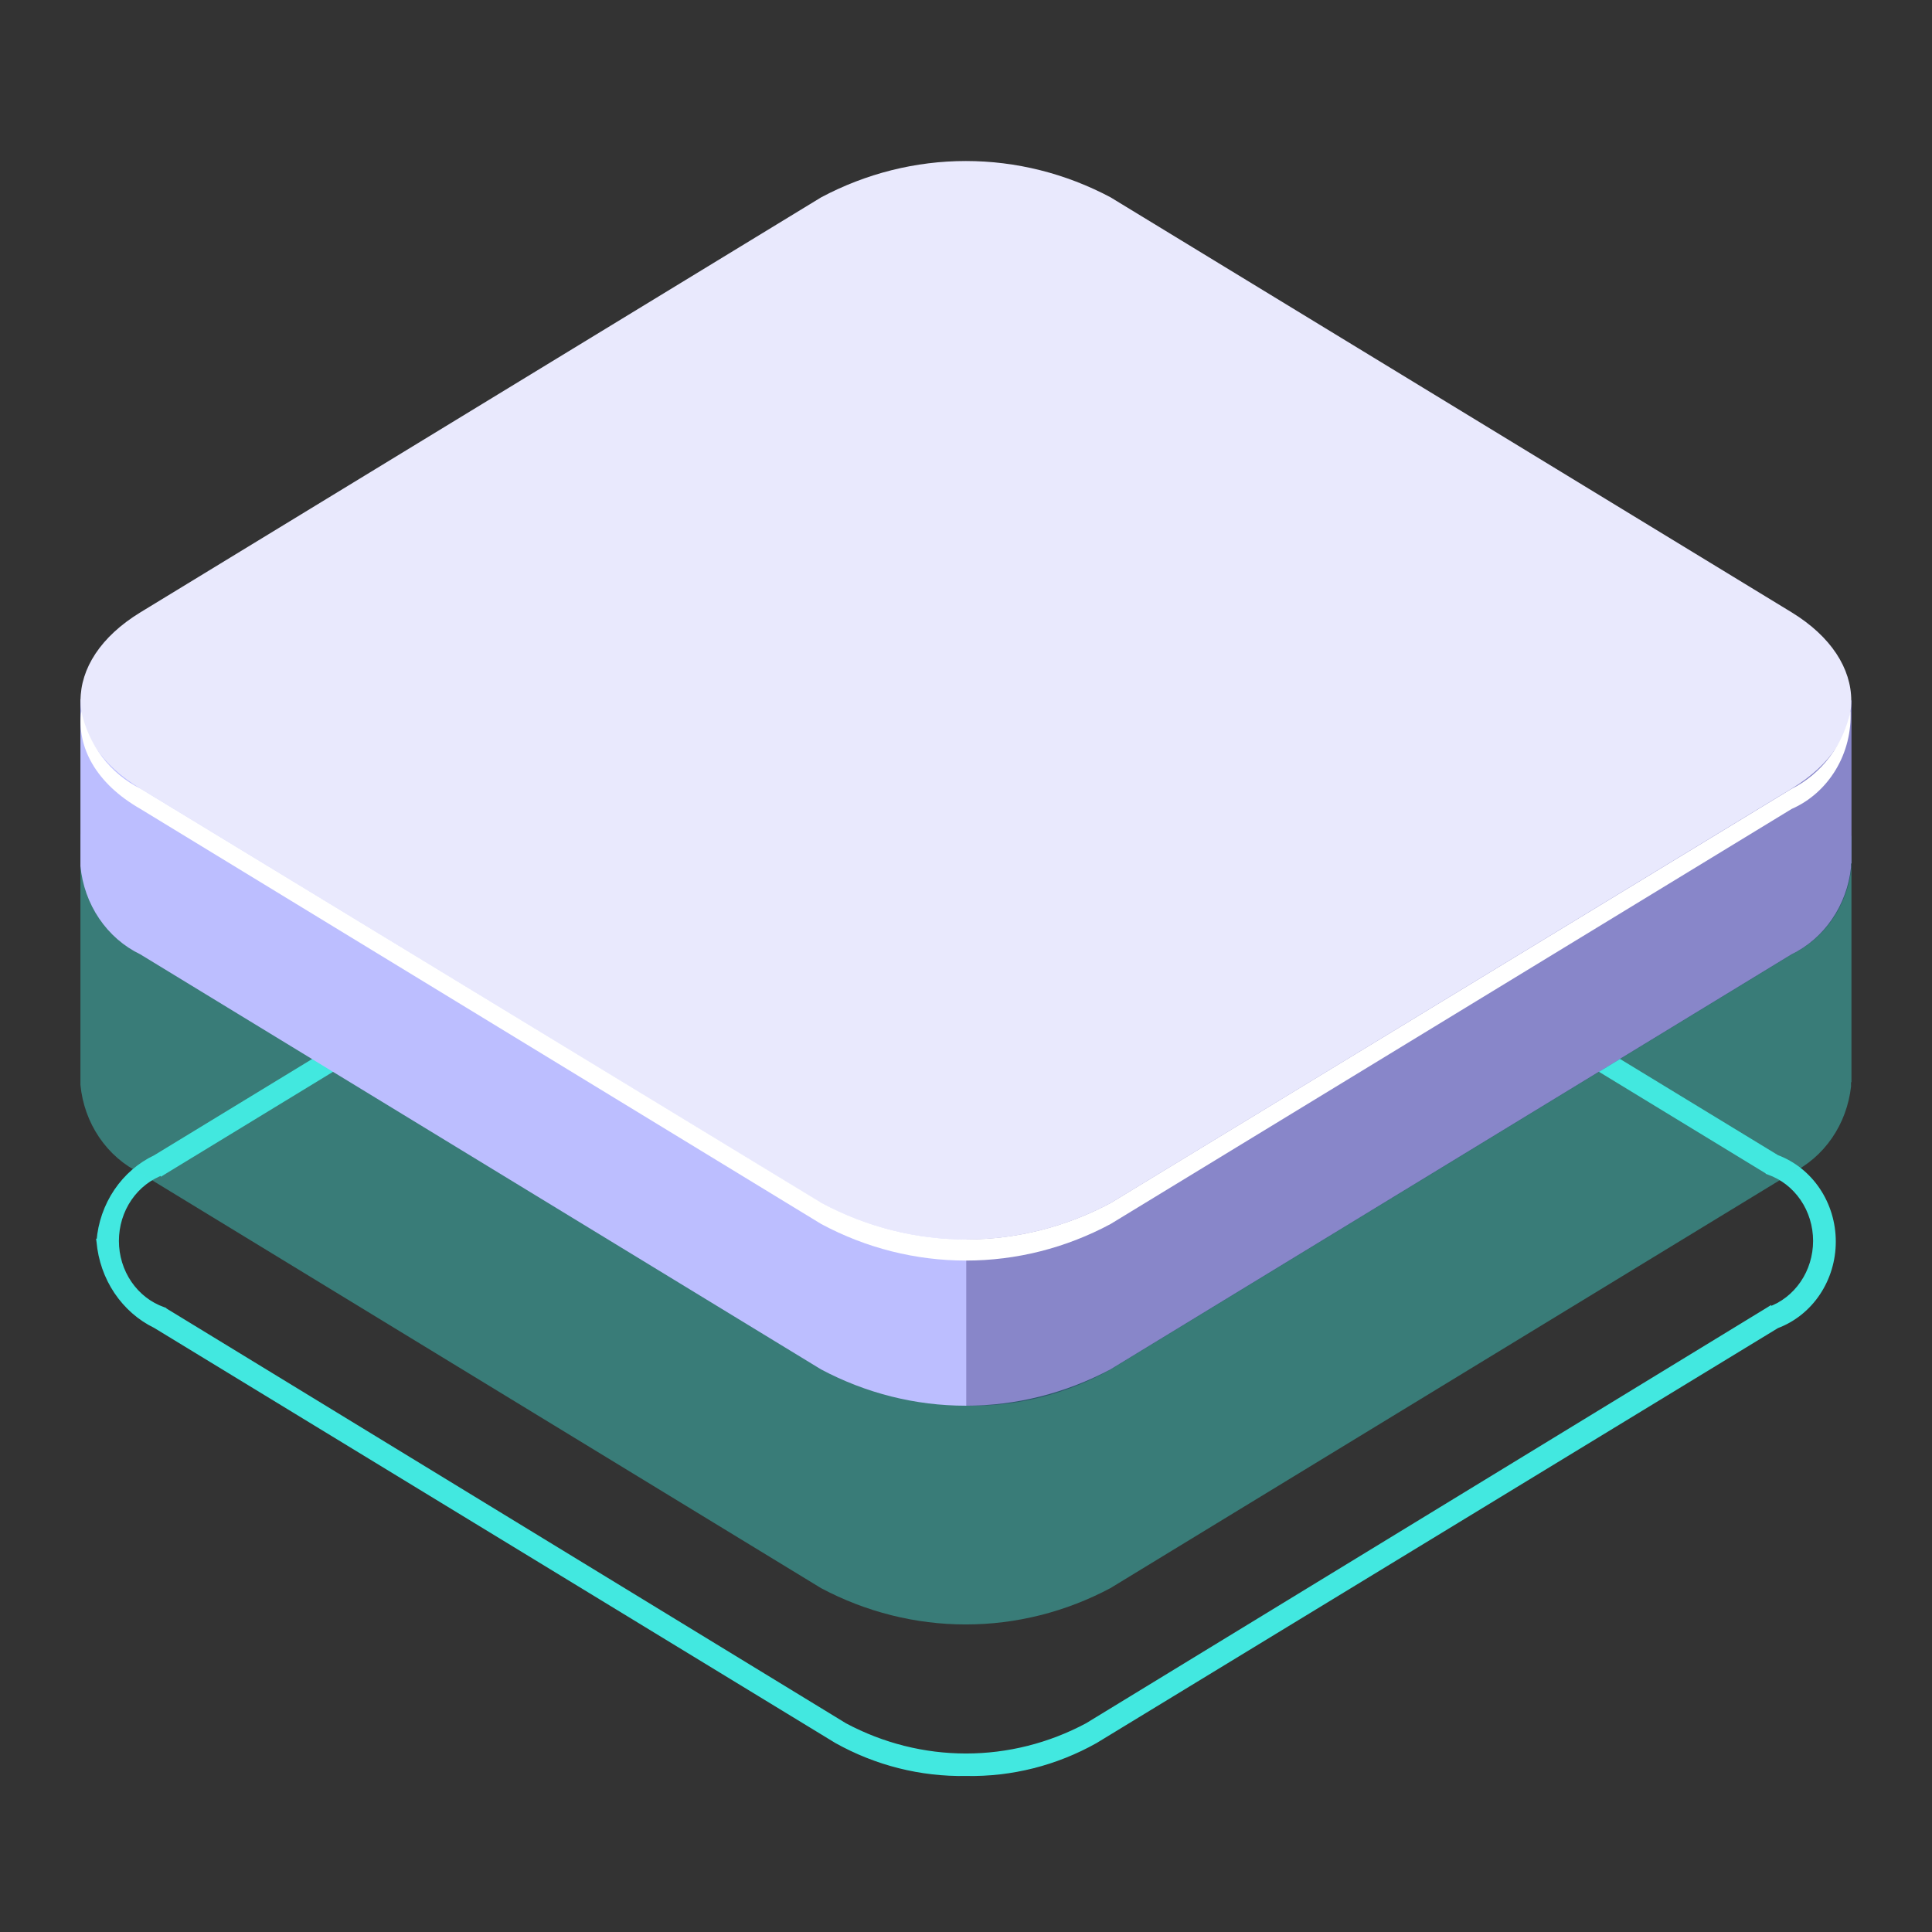
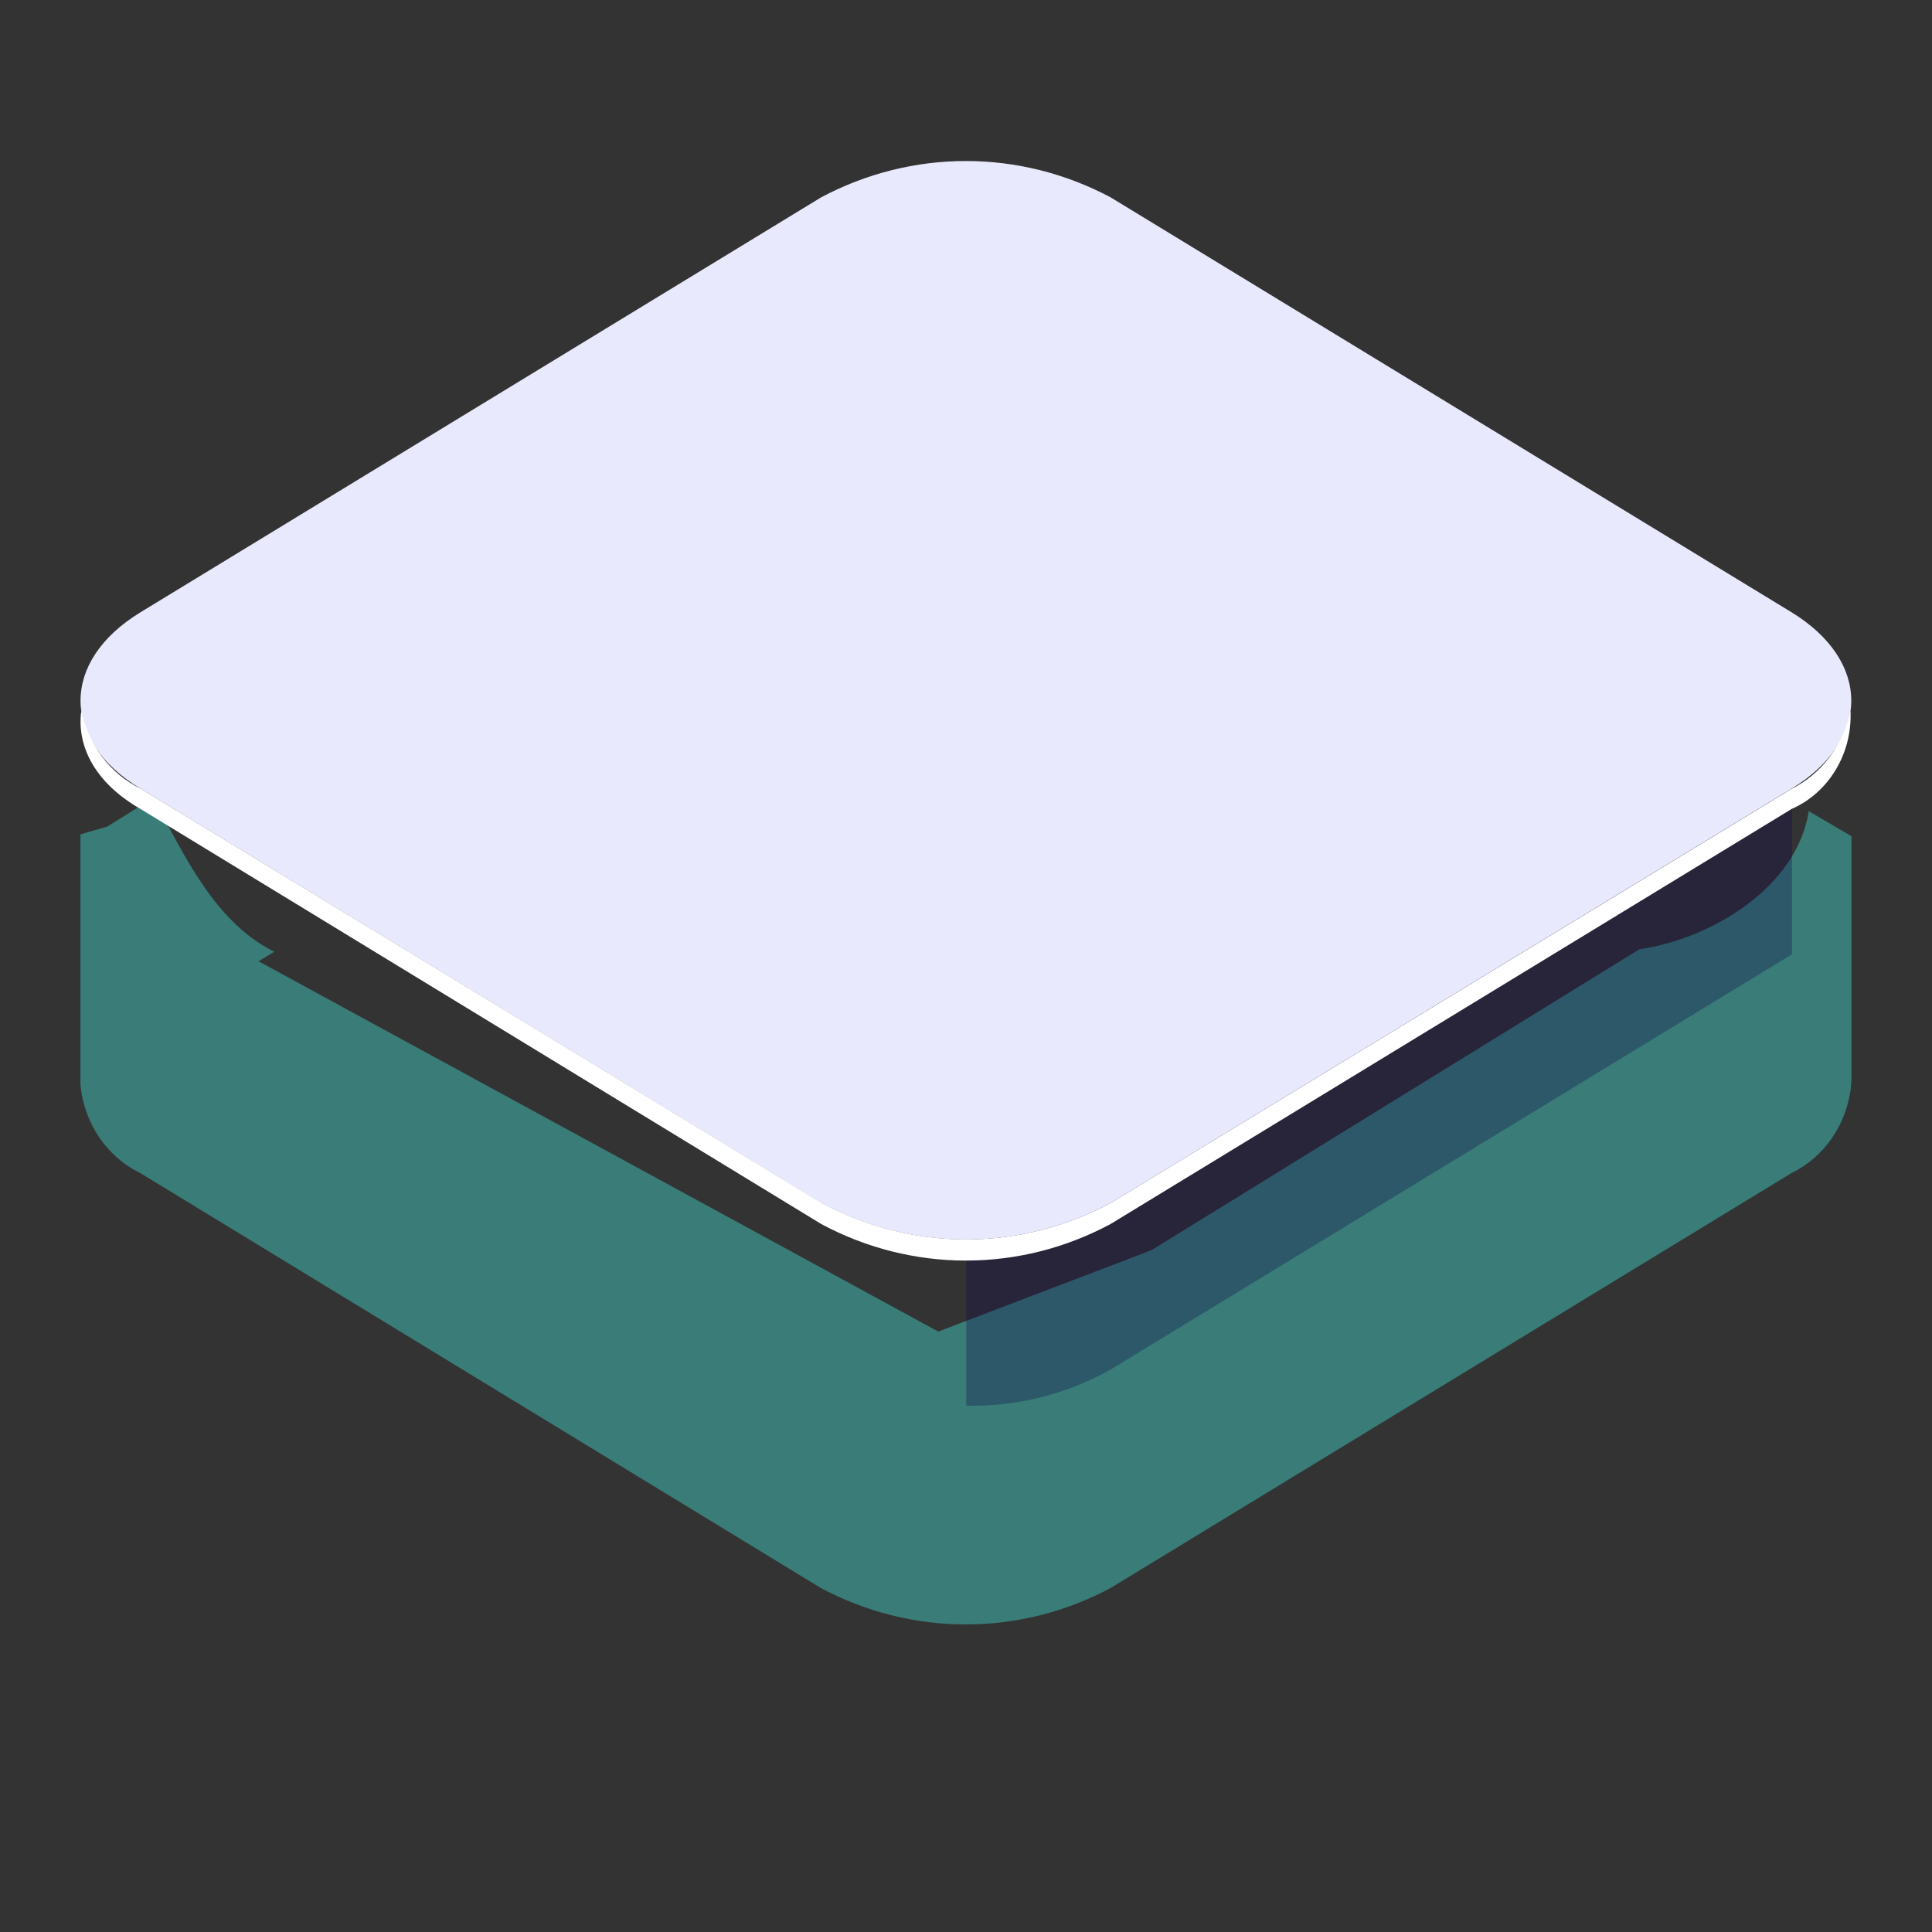
<svg xmlns="http://www.w3.org/2000/svg" fill="none" height="32" viewBox="0 0 32 32" width="32">
  <rect x="0" y="0" width="32" height="32" fill="#333333" stroke="none" />
  <linearGradient id="a" gradientUnits="userSpaceOnUse" x1="7557.79" x2="8109.88" y1="1282.71" y2="2041.9">
    <stop offset="0" stop-color="#bcbeff" />
    <stop offset=".23" stop-color="#aaadf8" />
    <stop offset=".68" stop-color="#7c83e5" />
    <stop offset="1" stop-color="#5761d7" />
  </linearGradient>
  <linearGradient id="b" gradientUnits="userSpaceOnUse" x1="7406.52" x2="8914.9" y1="2006.58" y2="2006.58">
    <stop offset="0" stop-color="#e9e9fd" />
    <stop offset=".36" stop-color="#d3d2f9" />
    <stop offset=".71" stop-color="#c5c4f7" />
    <stop offset="1" stop-color="#c0bff6" />
  </linearGradient>
-   <path d="m13.854 28.832h-0l.001.001c.661.369 1.4.555 2.148.541.746.015 1.484-.171 2.142-.541l.001-.001 11.284-6.872c.273-.102.51-.291.677-.54.168-.25.258-.549.258-.855 0-.306-.09-.605-.258-.855-.167-.249-.404-.438-.677-.54l-11.284-6.872v-0l-.002-.001c-.664-.355-1.399-.54-2.144-.54-.745 0-1.48.185-2.144.54l-.002.001-11.28 6.873c-.259.123-.482.316-.646.559-.165.244-.264.53-.288.828l-.001-0.0.001.007c.026.298.126.585.29.829.164.244.386.439.644.564zm15.441-7.142-0-.001-.008.005-11.28 6.886c-.622.332-1.31.505-2.007.505s-1.385-.173-2.007-.505l-11.28-6.886 0-.001-.008-.003c-.226-.079-.422-.231-.562-.435-.14-.204-.215-.45-.215-.702 0-.252.075-.498.215-.702.14-.204.336-.356.562-.435l0.0.001.008-.005 11.28-6.874c.622-.332 1.31-.505 2.007-.505s1.385.173 2.007.505l11.28 6.874-0.0.001.008.003c.226.079.422.231.562.435.14.204.215.45.215.702 0 .252-.075.498-.215.702-.14.204-.336.356-.562.435z" fill="#42e8e0" stroke="#42e8e0" stroke-width=".083" />
  <path d="m30.666 17.925v-4.075l-.707-.415c-.2 1.27-1.614 2.113-2.806 2.288l-8.082 4.984-3.53 1.348-11.259-6.134.262-.157c-.964-.475-1.483-1.565-2.002-2.552l-.759.476-.451.132v4.147c.03.314.137.615.311.871.174.257.409.461.681.592l11.276 6.875c.743.395 1.563.601 2.396.601.832 0 1.652-.206 2.395-.601l11.281-6.875c.267-.129.498-.329.671-.58.173-.251.281-.545.316-.853v-.072z" fill="#42e8e0" opacity=".4" />
-   <path d="m30.666 14.302v-2.697l-.707-.415c-.2 1.27-1.614 2.113-2.806 2.288l-8.082 4.99-3.53 1.342-11.259-6.134.262-.157c-.964-.475-1.483-1.559-2.002-2.552l-.759.476-.451.138v2.763c.03.314.137.615.311.871.174.257.409.461.681.592l11.276 6.875c.743.395 1.563.601 2.396.601.832 0 1.652-.206 2.395-.601l11.281-6.875c.268-.13.5-.33.672-.583.173-.252.281-.547.314-.856v-.066z" fill="url(#a)" />
-   <path d="m27.154 13.477-8.082 4.99-3.068 1.168v3.648c.834.018 1.659-.189 2.396-.602l11.281-6.875c.268-.13.5-.33.672-.582.173-.252.281-.547.314-.856v-.066-2.697l-.644-.379h-.068c-.217 1.252-1.62 2.077-2.8 2.251z" fill="#0f054c" opacity=".3" />
+   <path d="m27.154 13.477-8.082 4.99-3.068 1.168v3.648c.834.018 1.659-.189 2.396-.602l11.281-6.875v-.066-2.697l-.644-.379h-.068c-.217 1.252-1.62 2.077-2.8 2.251z" fill="#0f054c" opacity=".3" />
  <path d="m13.602 19.924-11.276-6.862c-1.323-.801-1.323-2.113 0-2.92l11.276-6.874c.743-.395 1.563-.601 2.396-.601s1.652.206 2.396.601l11.281 6.874c1.317.807 1.317 2.119 0 2.92l-11.276 6.862c-.743.399-1.565.606-2.398.606-.834 0-1.655-.208-2.398-.606z" fill="url(#b)" />
  <path d="m29.68 13.062-11.281 6.862c-.742.398-1.563.605-2.395.605-.833 0-1.653-.207-2.396-.605l-11.281-6.862c-.246-.121-.463-.3-.633-.523-.17-.223-.289-.485-.348-.765-.08.602.245 1.204.981 1.625l11.276 6.875c.742.398 1.563.605 2.396.605.832 0 1.653-.207 2.395-.605l11.281-6.875c.301-.132.556-.359.731-.65.175-.291.26-.631.244-.975-.058.279-.175.539-.344.763-.168.223-.382.403-.626.526z" fill="#fff" />
</svg>